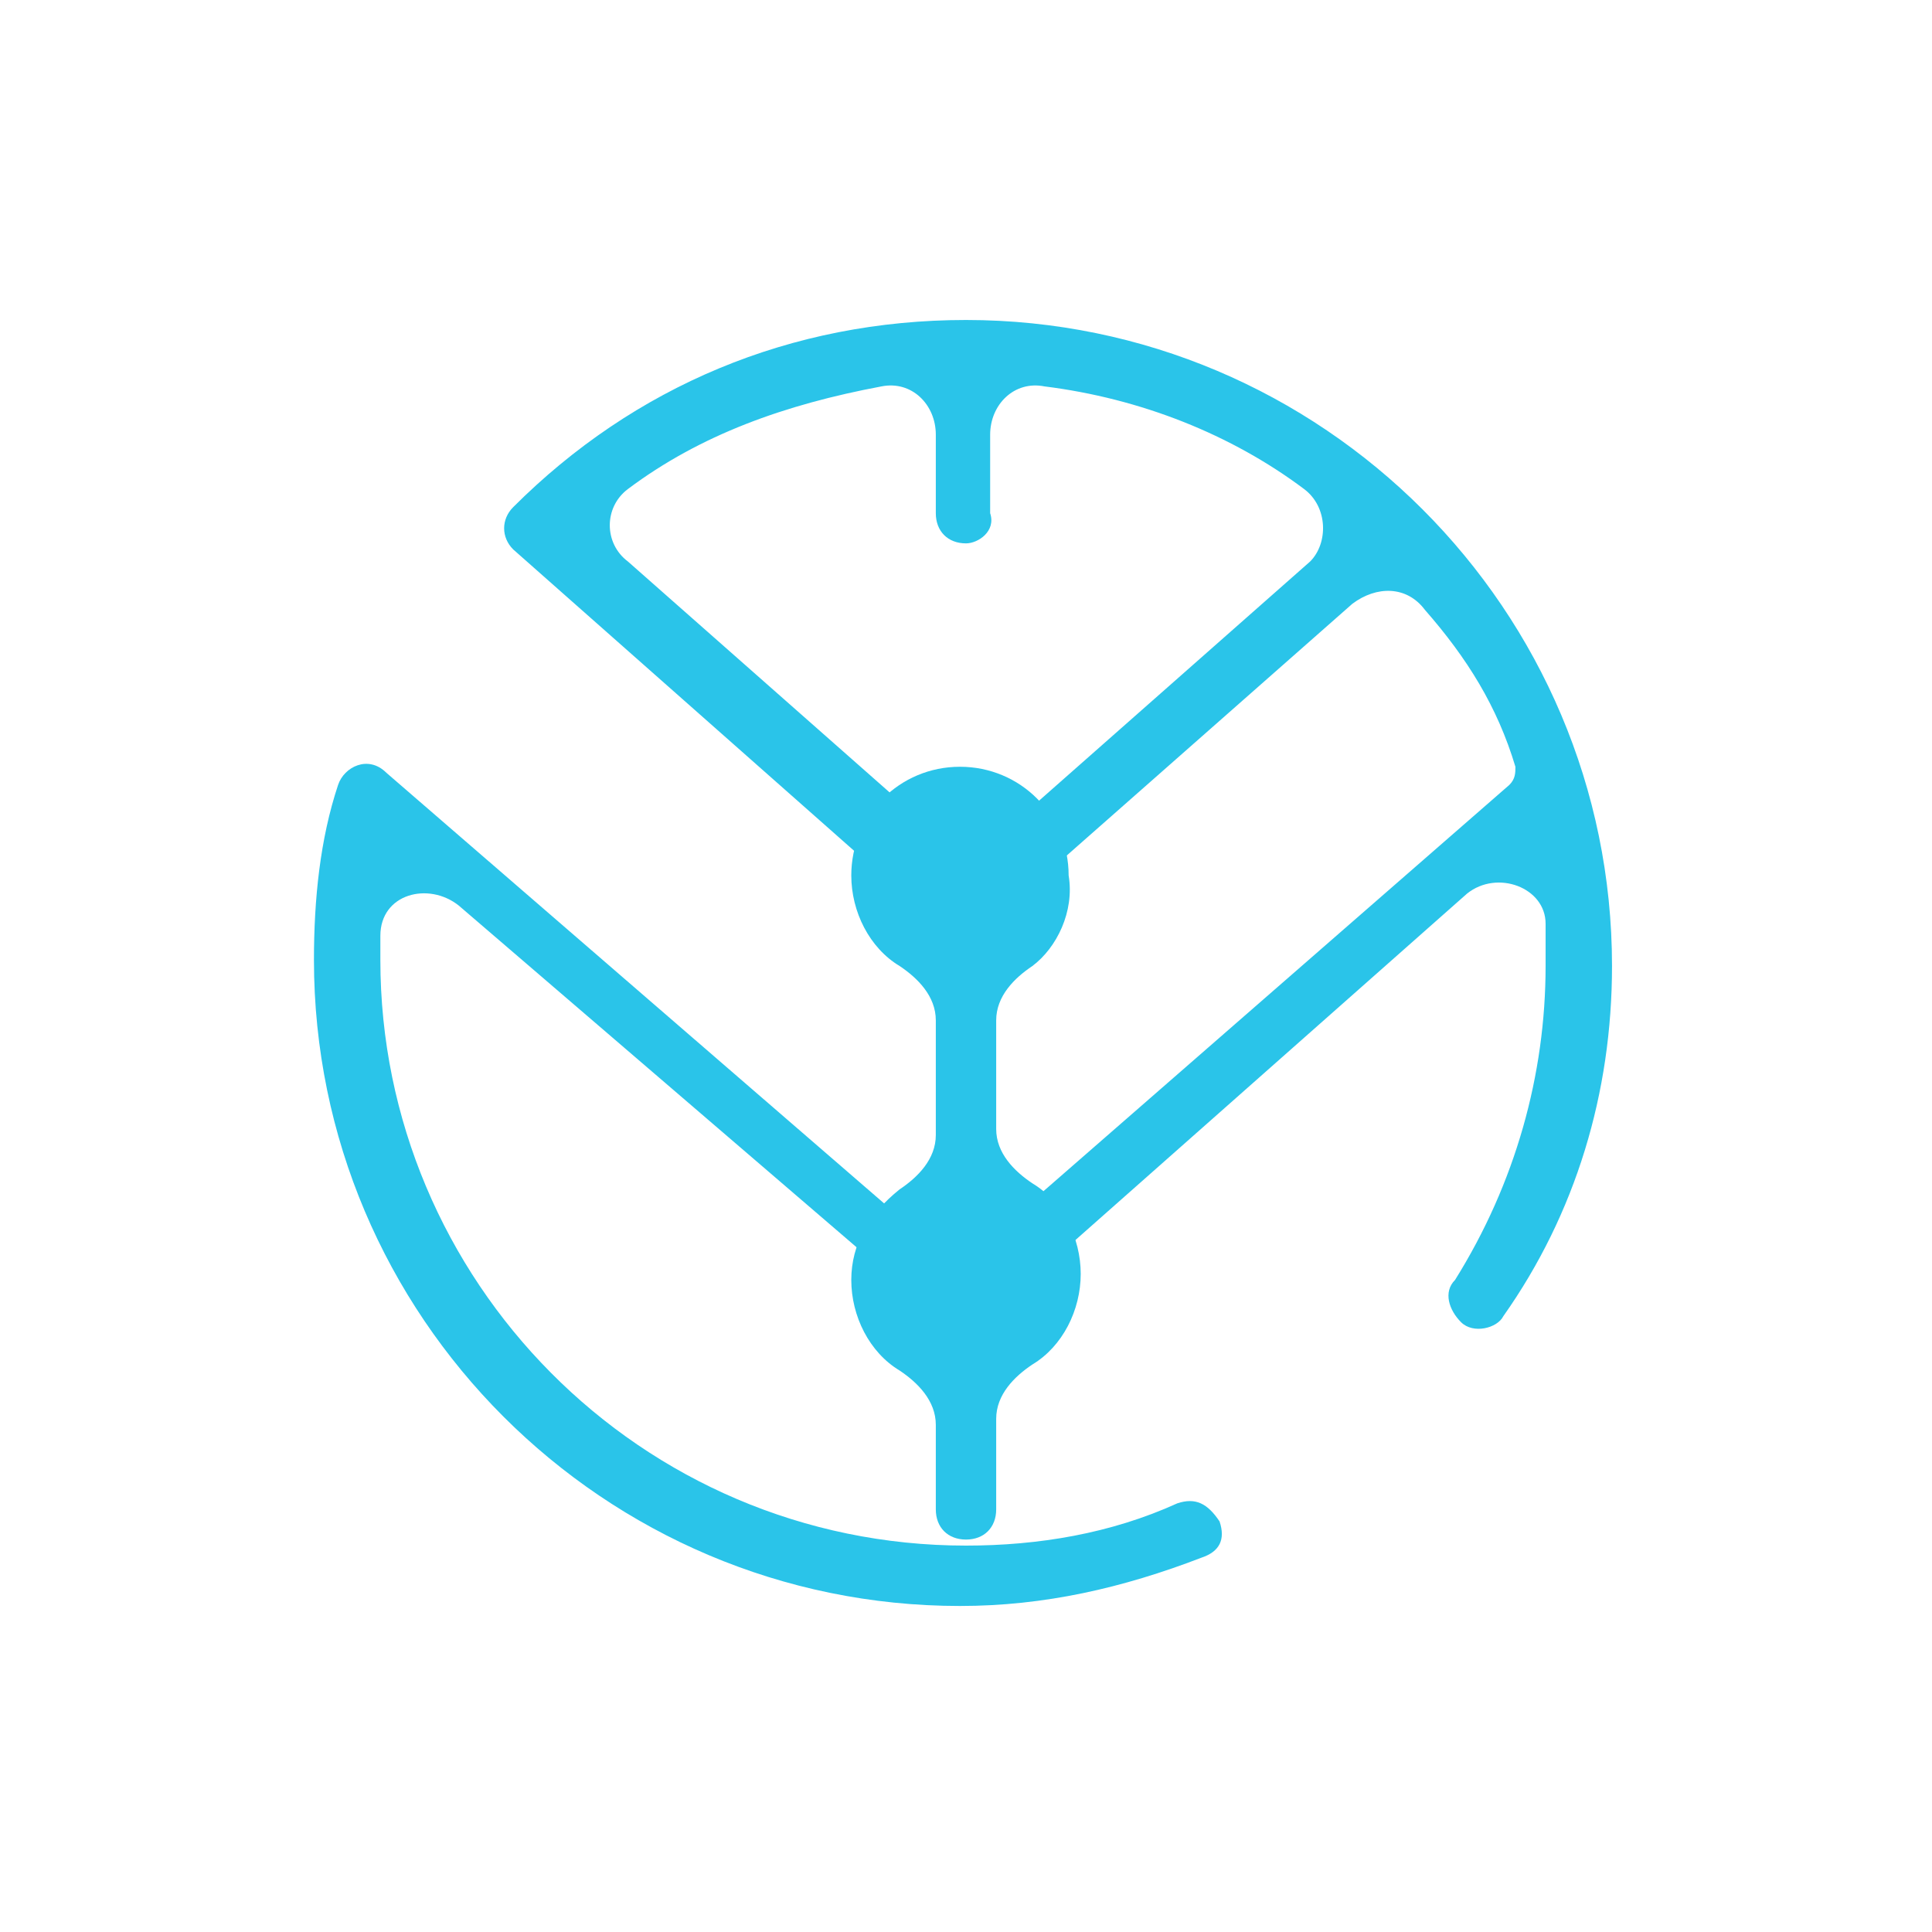
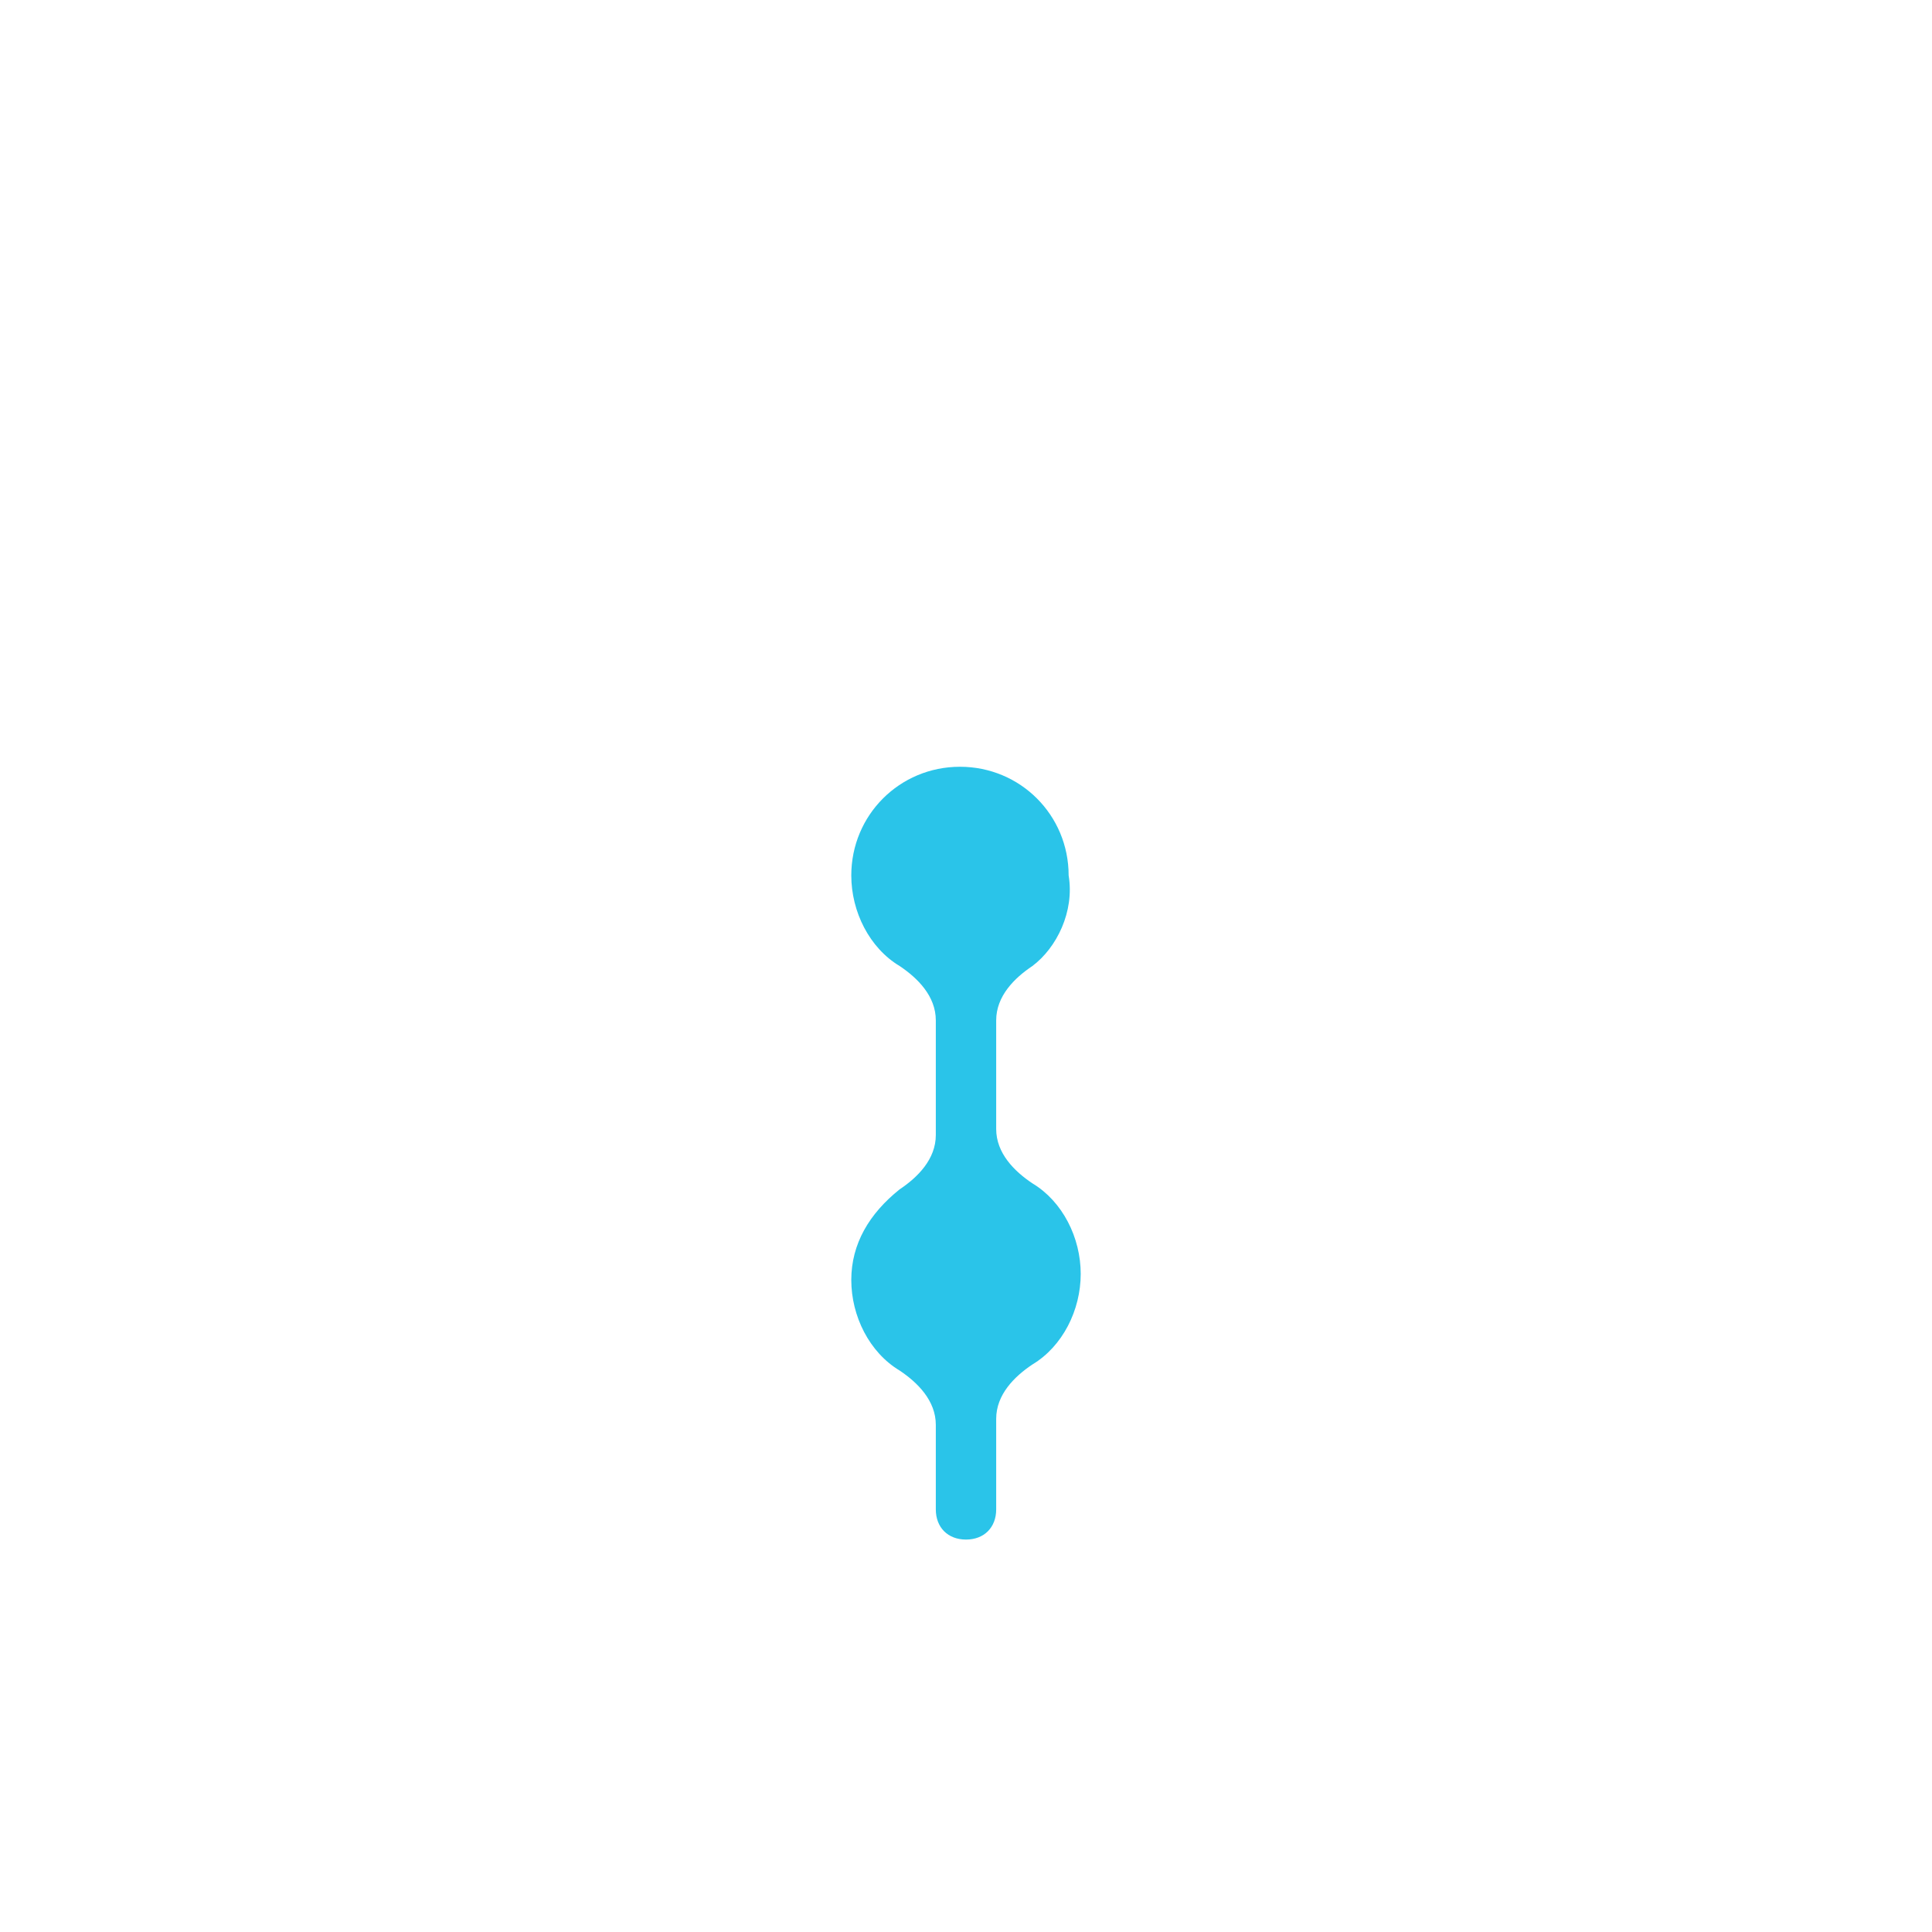
<svg xmlns="http://www.w3.org/2000/svg" version="1.1" id="Layer_1" x="0" y="0" viewBox="0 0 32 32" style="enable-background:new 0 0 32 32" xml:space="preserve">
  <style type="text/css" id="style2">
        .st0{fill-rule:evenodd;clip-rule:evenodd;fill:#4ab74c}
    </style>
-   <path class="st0" d="M24.9 21.8c-.1.2-.5.3-.7.1-.2-.2-.3-.5-.1-.7 1-1.6 1.5-3.4 1.5-5.2v-.7c0-.6-.8-.9-1.3-.5l-7.8 6.9c-.3.3-.8.3-1.1 0L7.6 15c-.5-.4-1.3-.2-1.3.5v.4c0 5.3 4.3 9.7 9.7 9.7 1.2 0 2.4-.2 3.5-.7.3-.1.5 0 .7.3.1.3 0 .5-.3.6-1.3.5-2.6.8-4 .8-5.9 0-10.7-4.8-10.7-10.7 0-1 .1-2 .4-2.9.1-.3.5-.5.8-.2l8.9 7.7c.3.3.8.3 1.1 0L25 13c.1-.1.1-.2.1-.3-.3-1-.8-1.8-1.5-2.6-.3-.4-.8-.4-1.2-.1l-5.9 5.2c-.3.3-.8.3-1.1 0L8.5 9.1c-.2-.2-.2-.5 0-.7 2-2 4.6-3.1 7.5-3.1 5.9 0 10.7 4.8 10.7 10.7 0 2.1-.6 4.1-1.8 5.8zM10.4 8.1c-.4.3-.4.9 0 1.2l5.1 4.5c.3.3.8.3 1.1 0l5.1-4.5c.3-.3.3-.9-.1-1.2-1.2-.9-2.7-1.5-4.3-1.7-.5-.1-.9.3-.9.8v1.3c.1.3-.2.5-.4.5-.3 0-.5-.2-.5-.5V7.2c0-.5-.4-.9-.9-.8-1.6.3-3 .8-4.2 1.7z" id="path4" style="fill:#2ac4e9;fill-opacity:1" />
  <path class="st0" d="M17.1 16c-.3.2-.6.5-.6.9v1.8c0 .4.3.7.6.9.5.3.8.9.8 1.5s-.3 1.2-.8 1.5c-.3.2-.6.5-.6.9V25c0 .3-.2.5-.5.5s-.5-.2-.5-.5v-1.4c0-.4-.3-.7-.6-.9-.5-.3-.8-.9-.8-1.5s.3-1.1.8-1.5c.3-.2.6-.5.6-.9v-1.9c0-.4-.3-.7-.6-.9-.5-.3-.8-.9-.8-1.5 0-1 .8-1.8 1.8-1.8s1.8.8 1.8 1.8c.1.6-.2 1.2-.6 1.5z" id="path6" style="fill:#2ac4e9;fill-opacity:1" />
</svg>